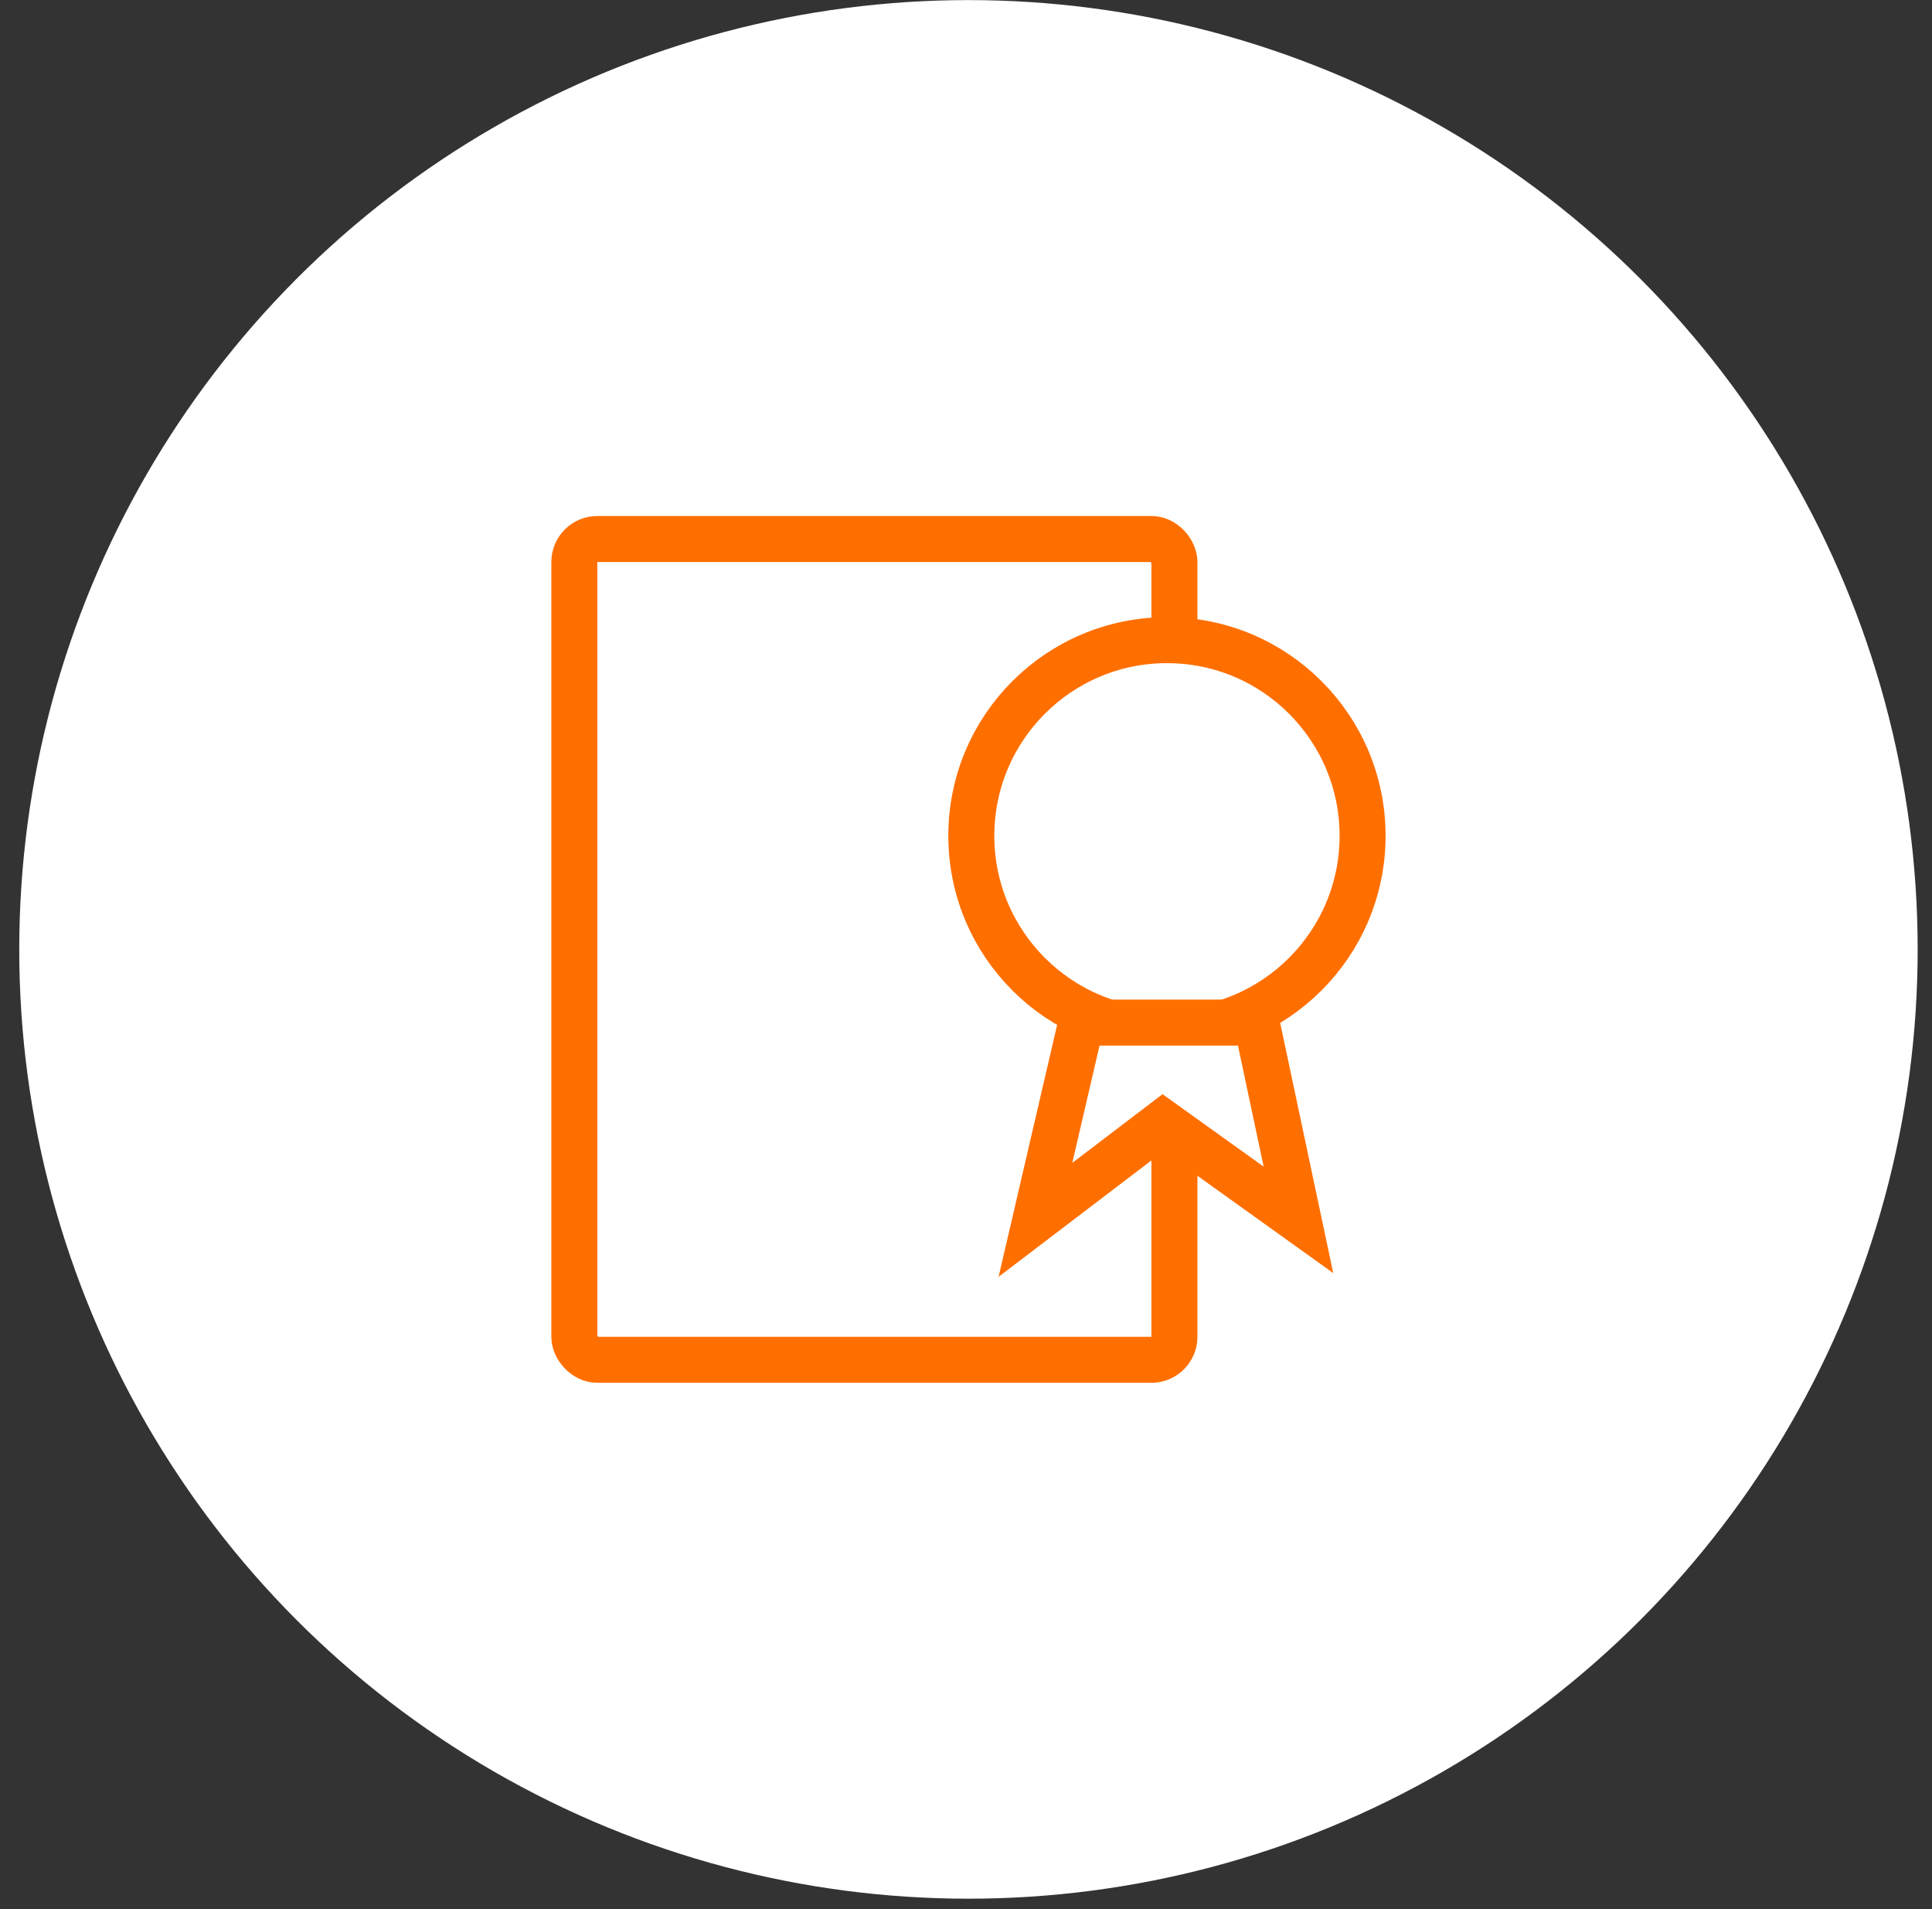
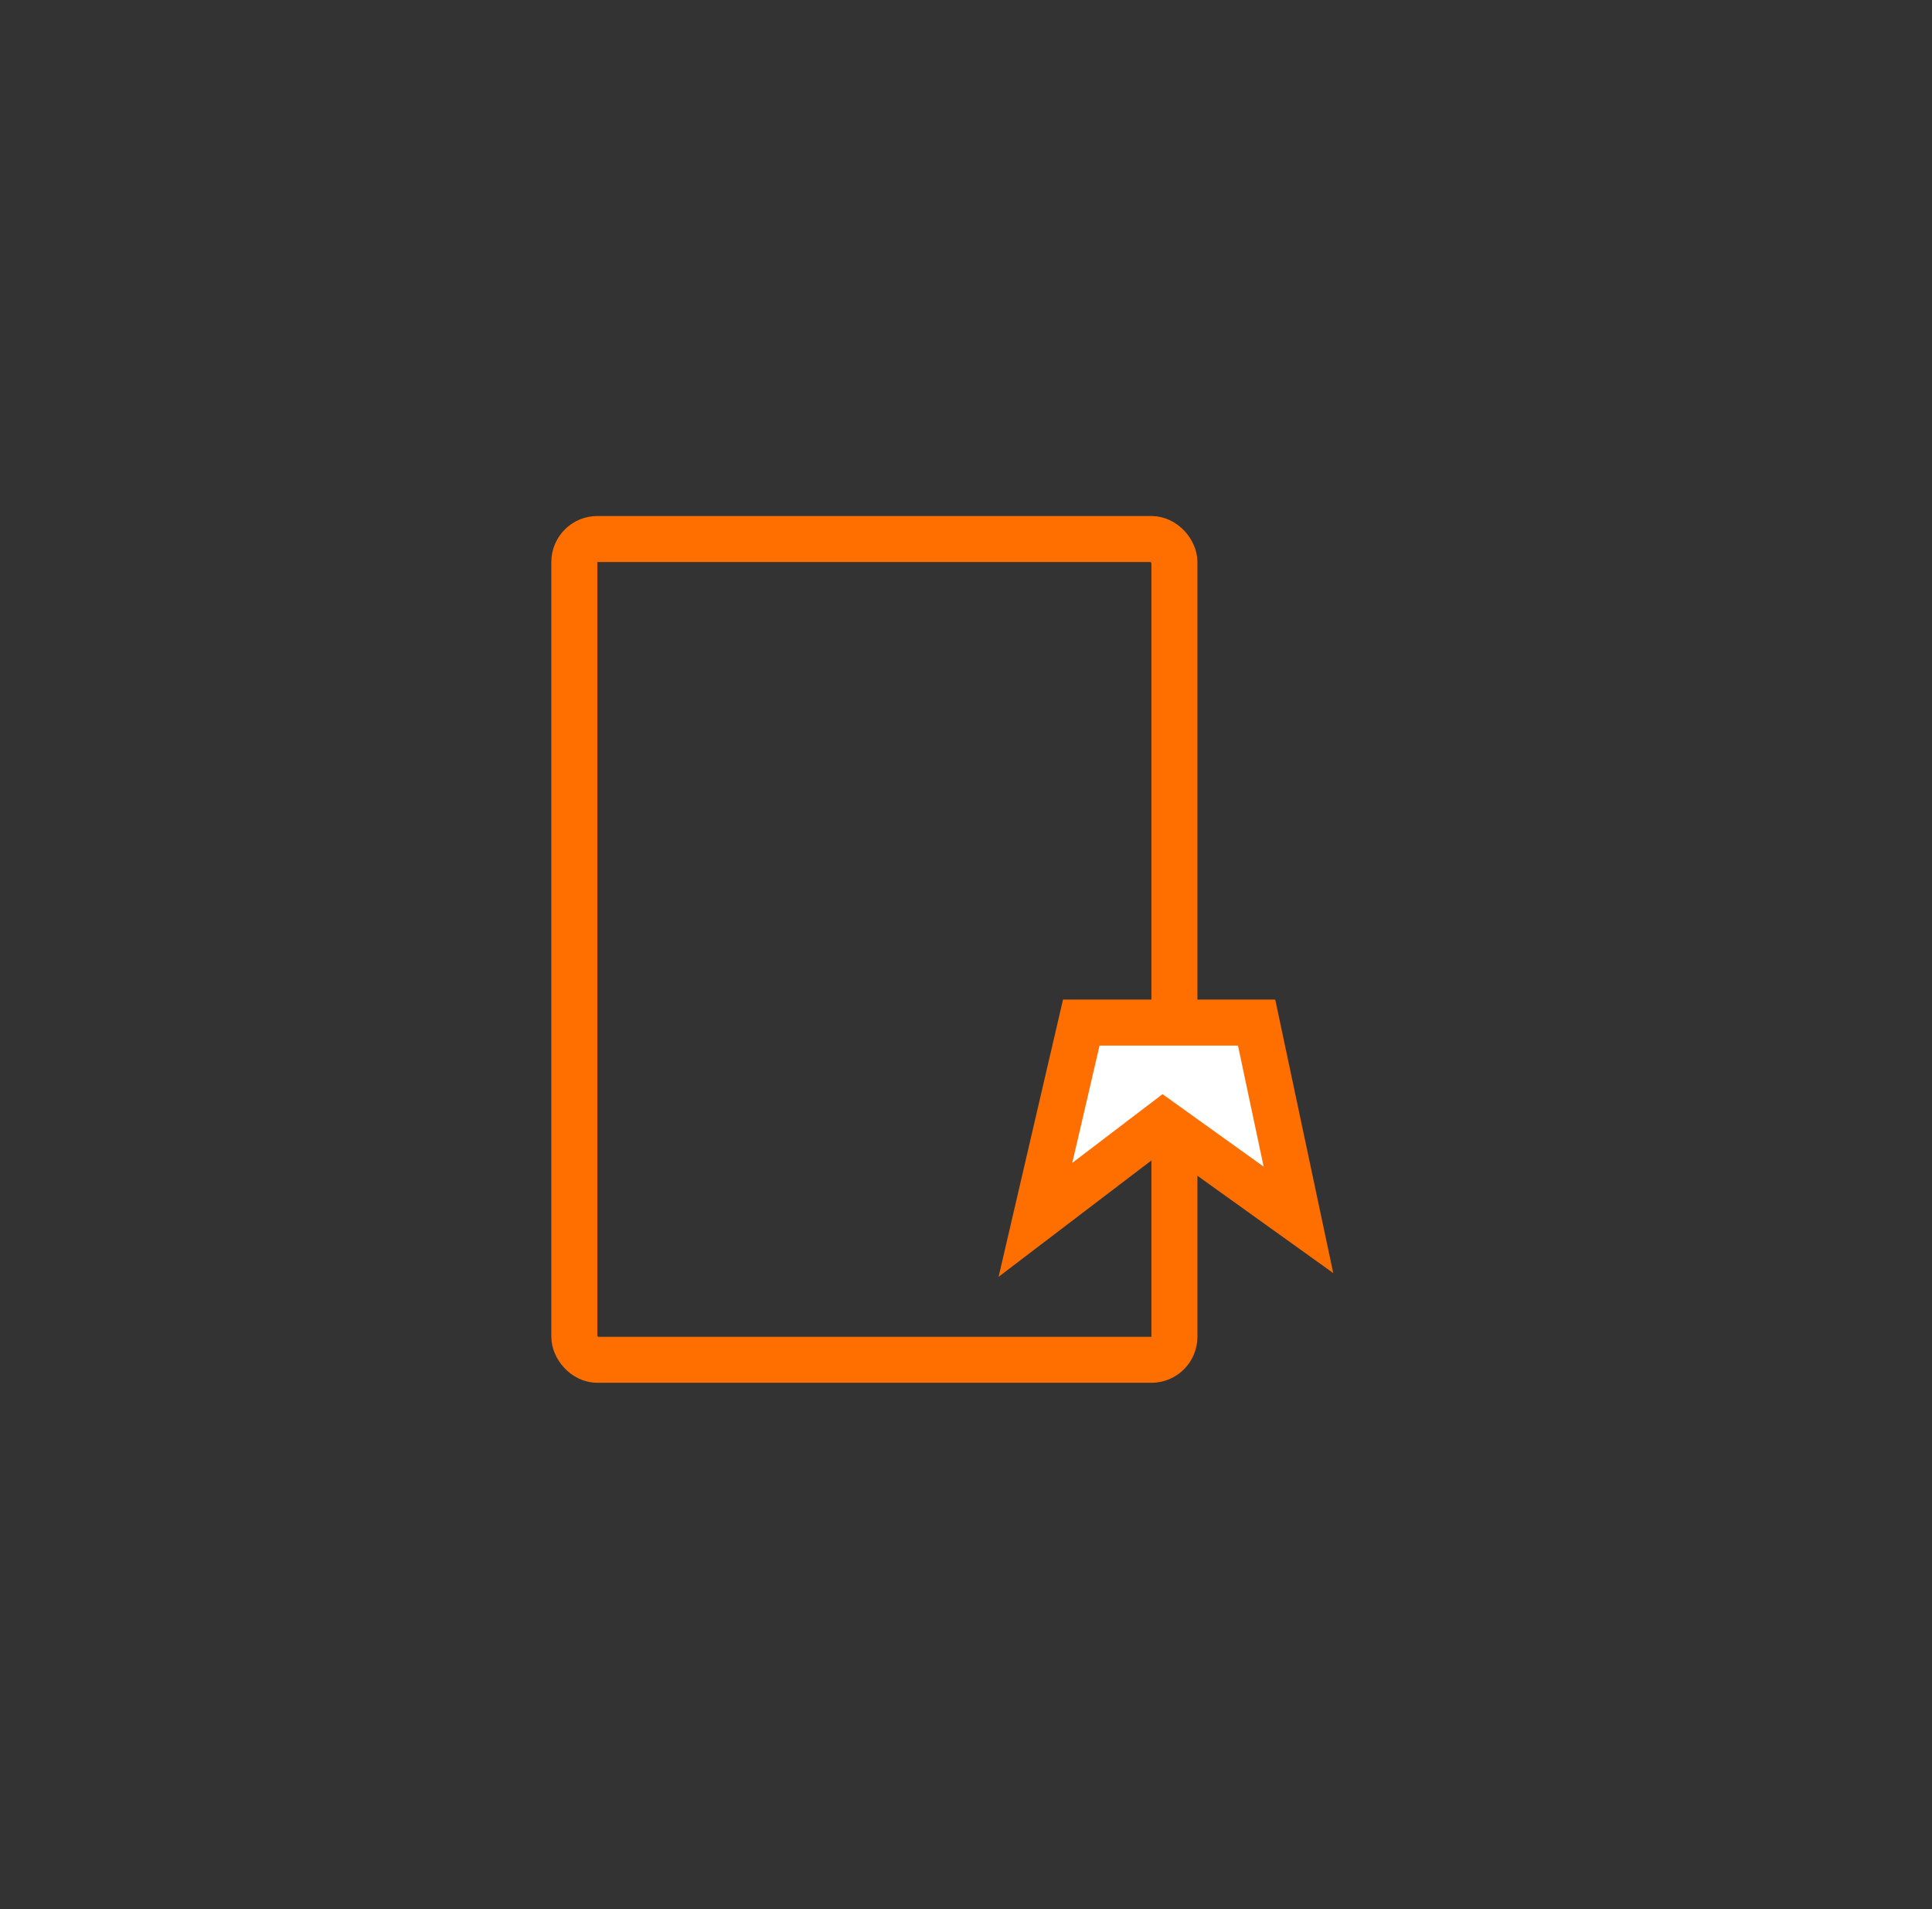
<svg xmlns="http://www.w3.org/2000/svg" width="84" height="83" viewBox="0 0 84 83" fill="none">
  <rect x="0" y="0" width="84" height="83" fill="#333333" stroke="none" />
-   <circle cx="42.107" cy="41.274" r="41.27" fill="white" />
  <rect x="24.971" y="23.433" width="26.091" height="35.683" rx="1" stroke="#FF6F00" stroke-width="2" />
-   <circle cx="50.737" cy="36.336" r="8.506" fill="white" stroke="#FF6F00" stroke-width="2" />
  <path d="M45.019 53.032L47.012 44.456H54.635L56.454 53.032L50.563 48.811L45.019 53.032Z" fill="white" stroke="#FF6F00" stroke-width="2" stroke-linecap="round" />
</svg>